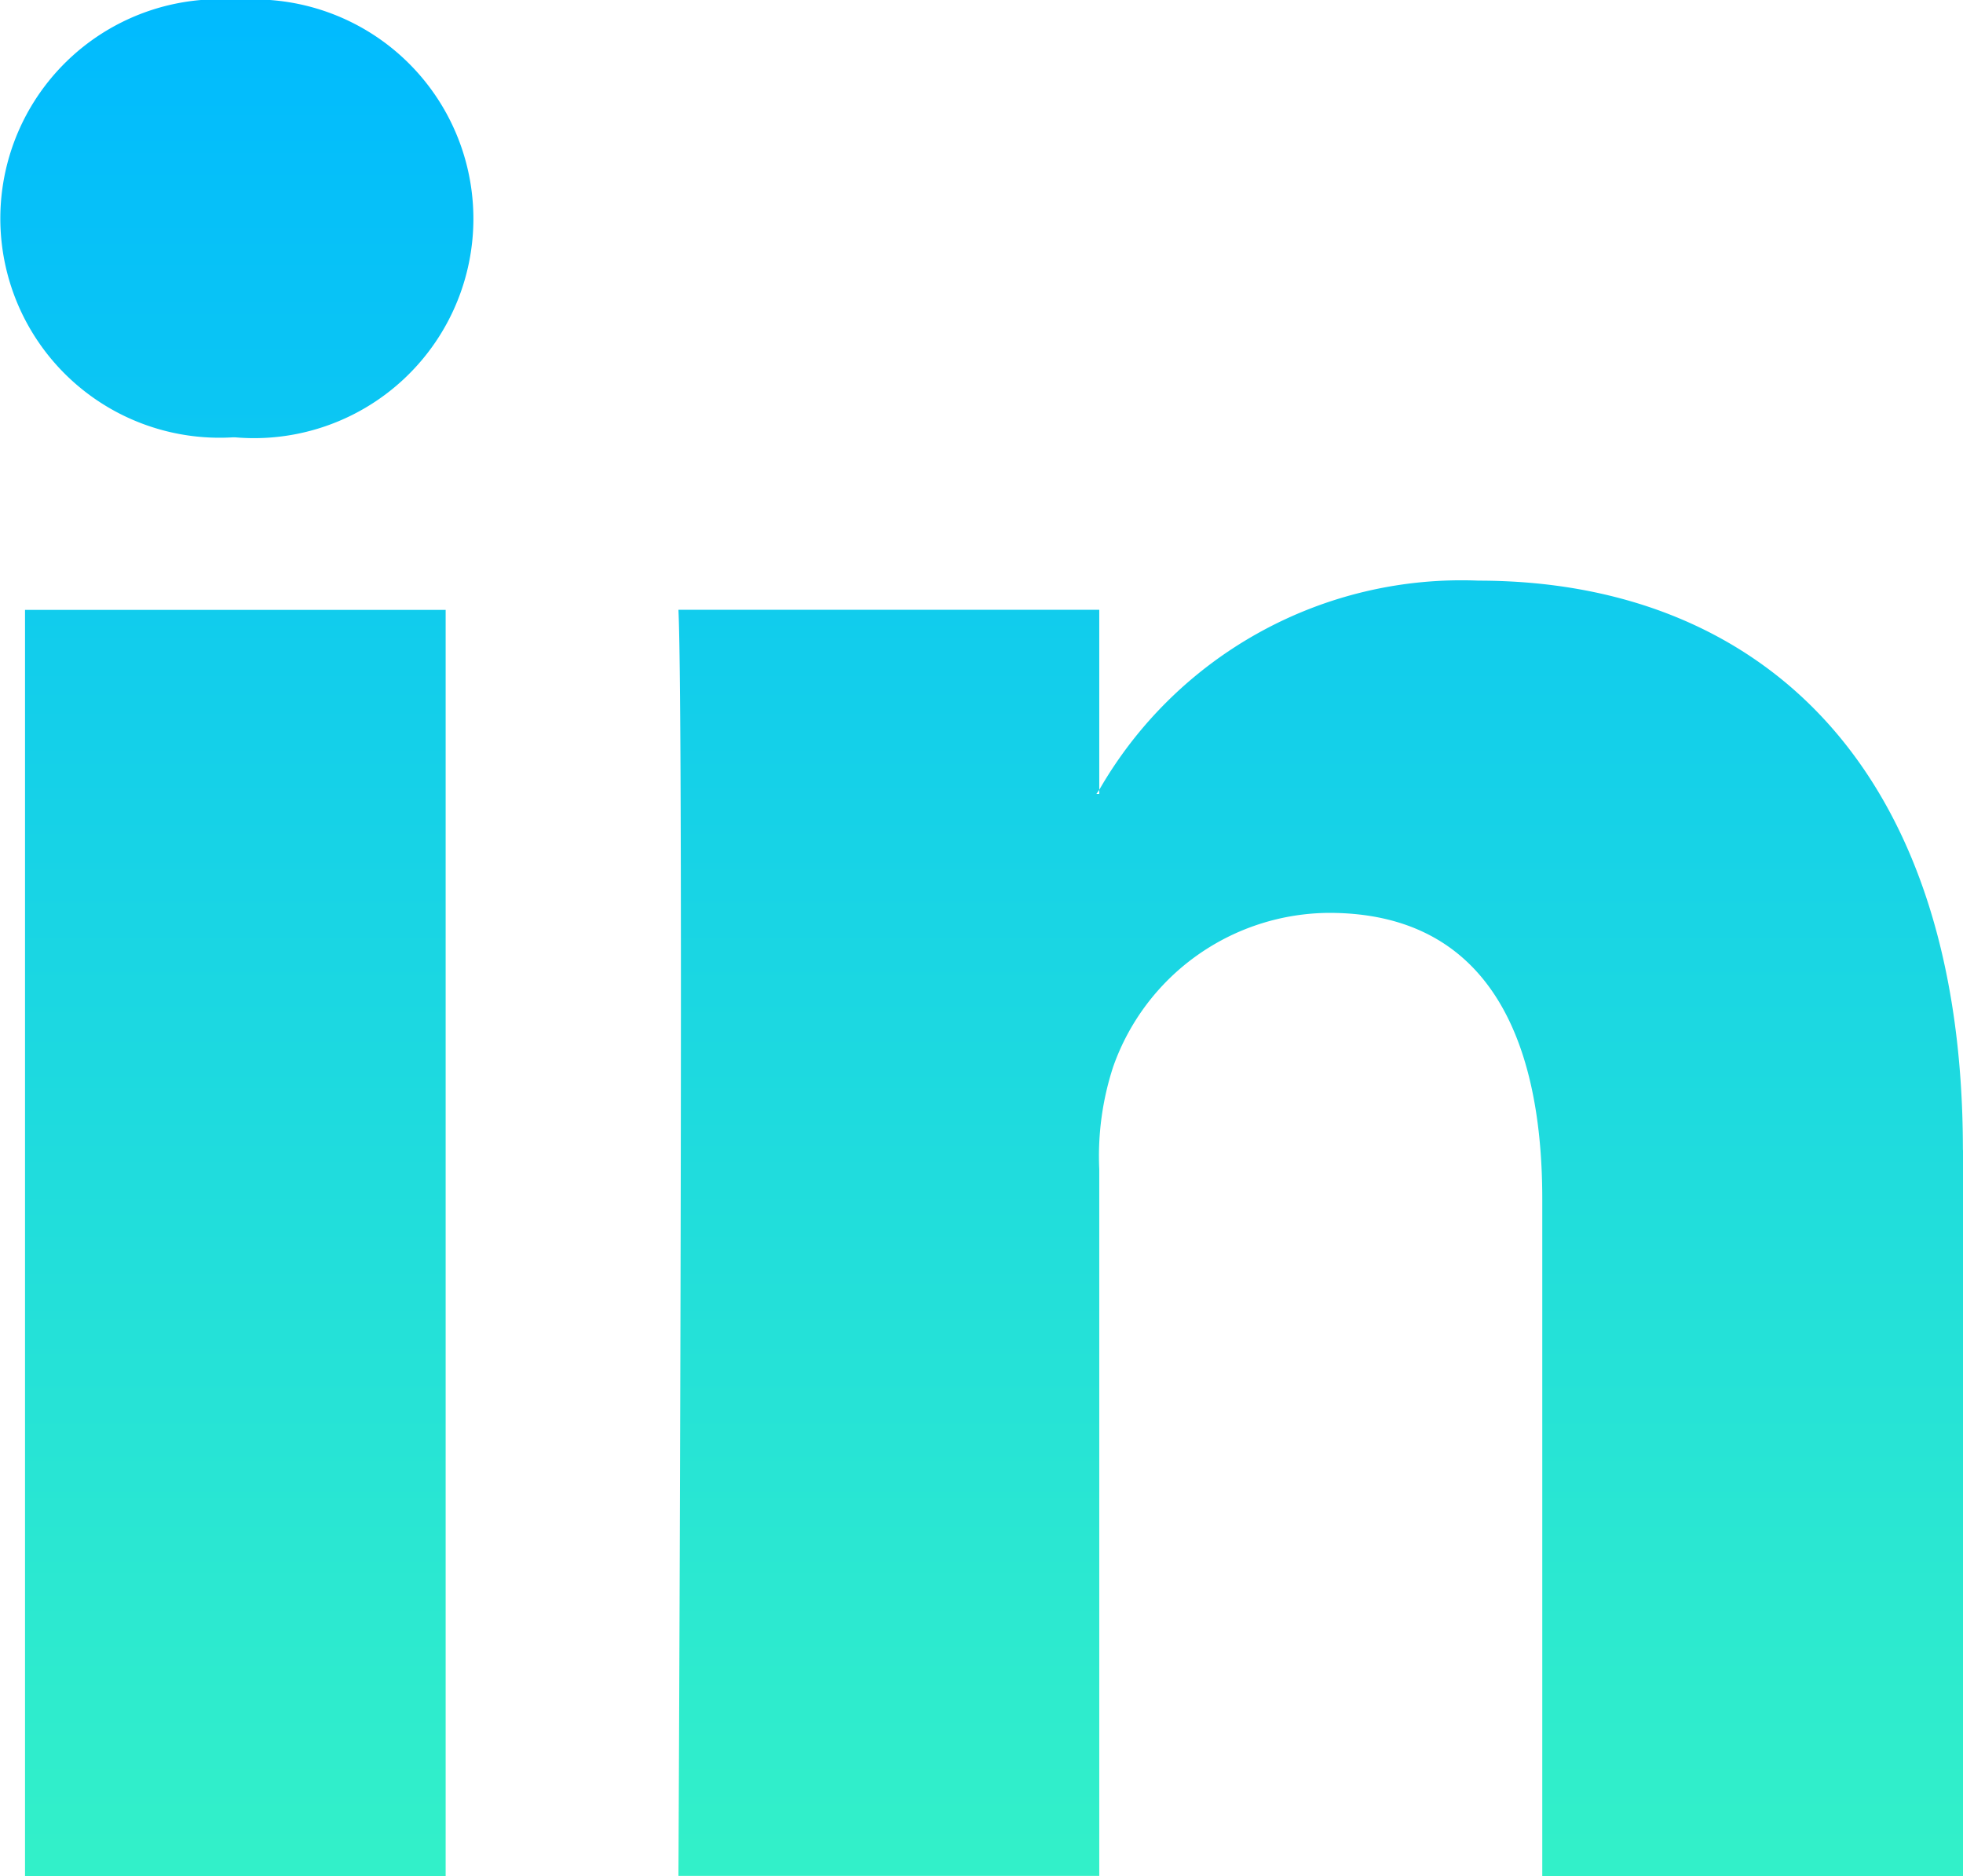
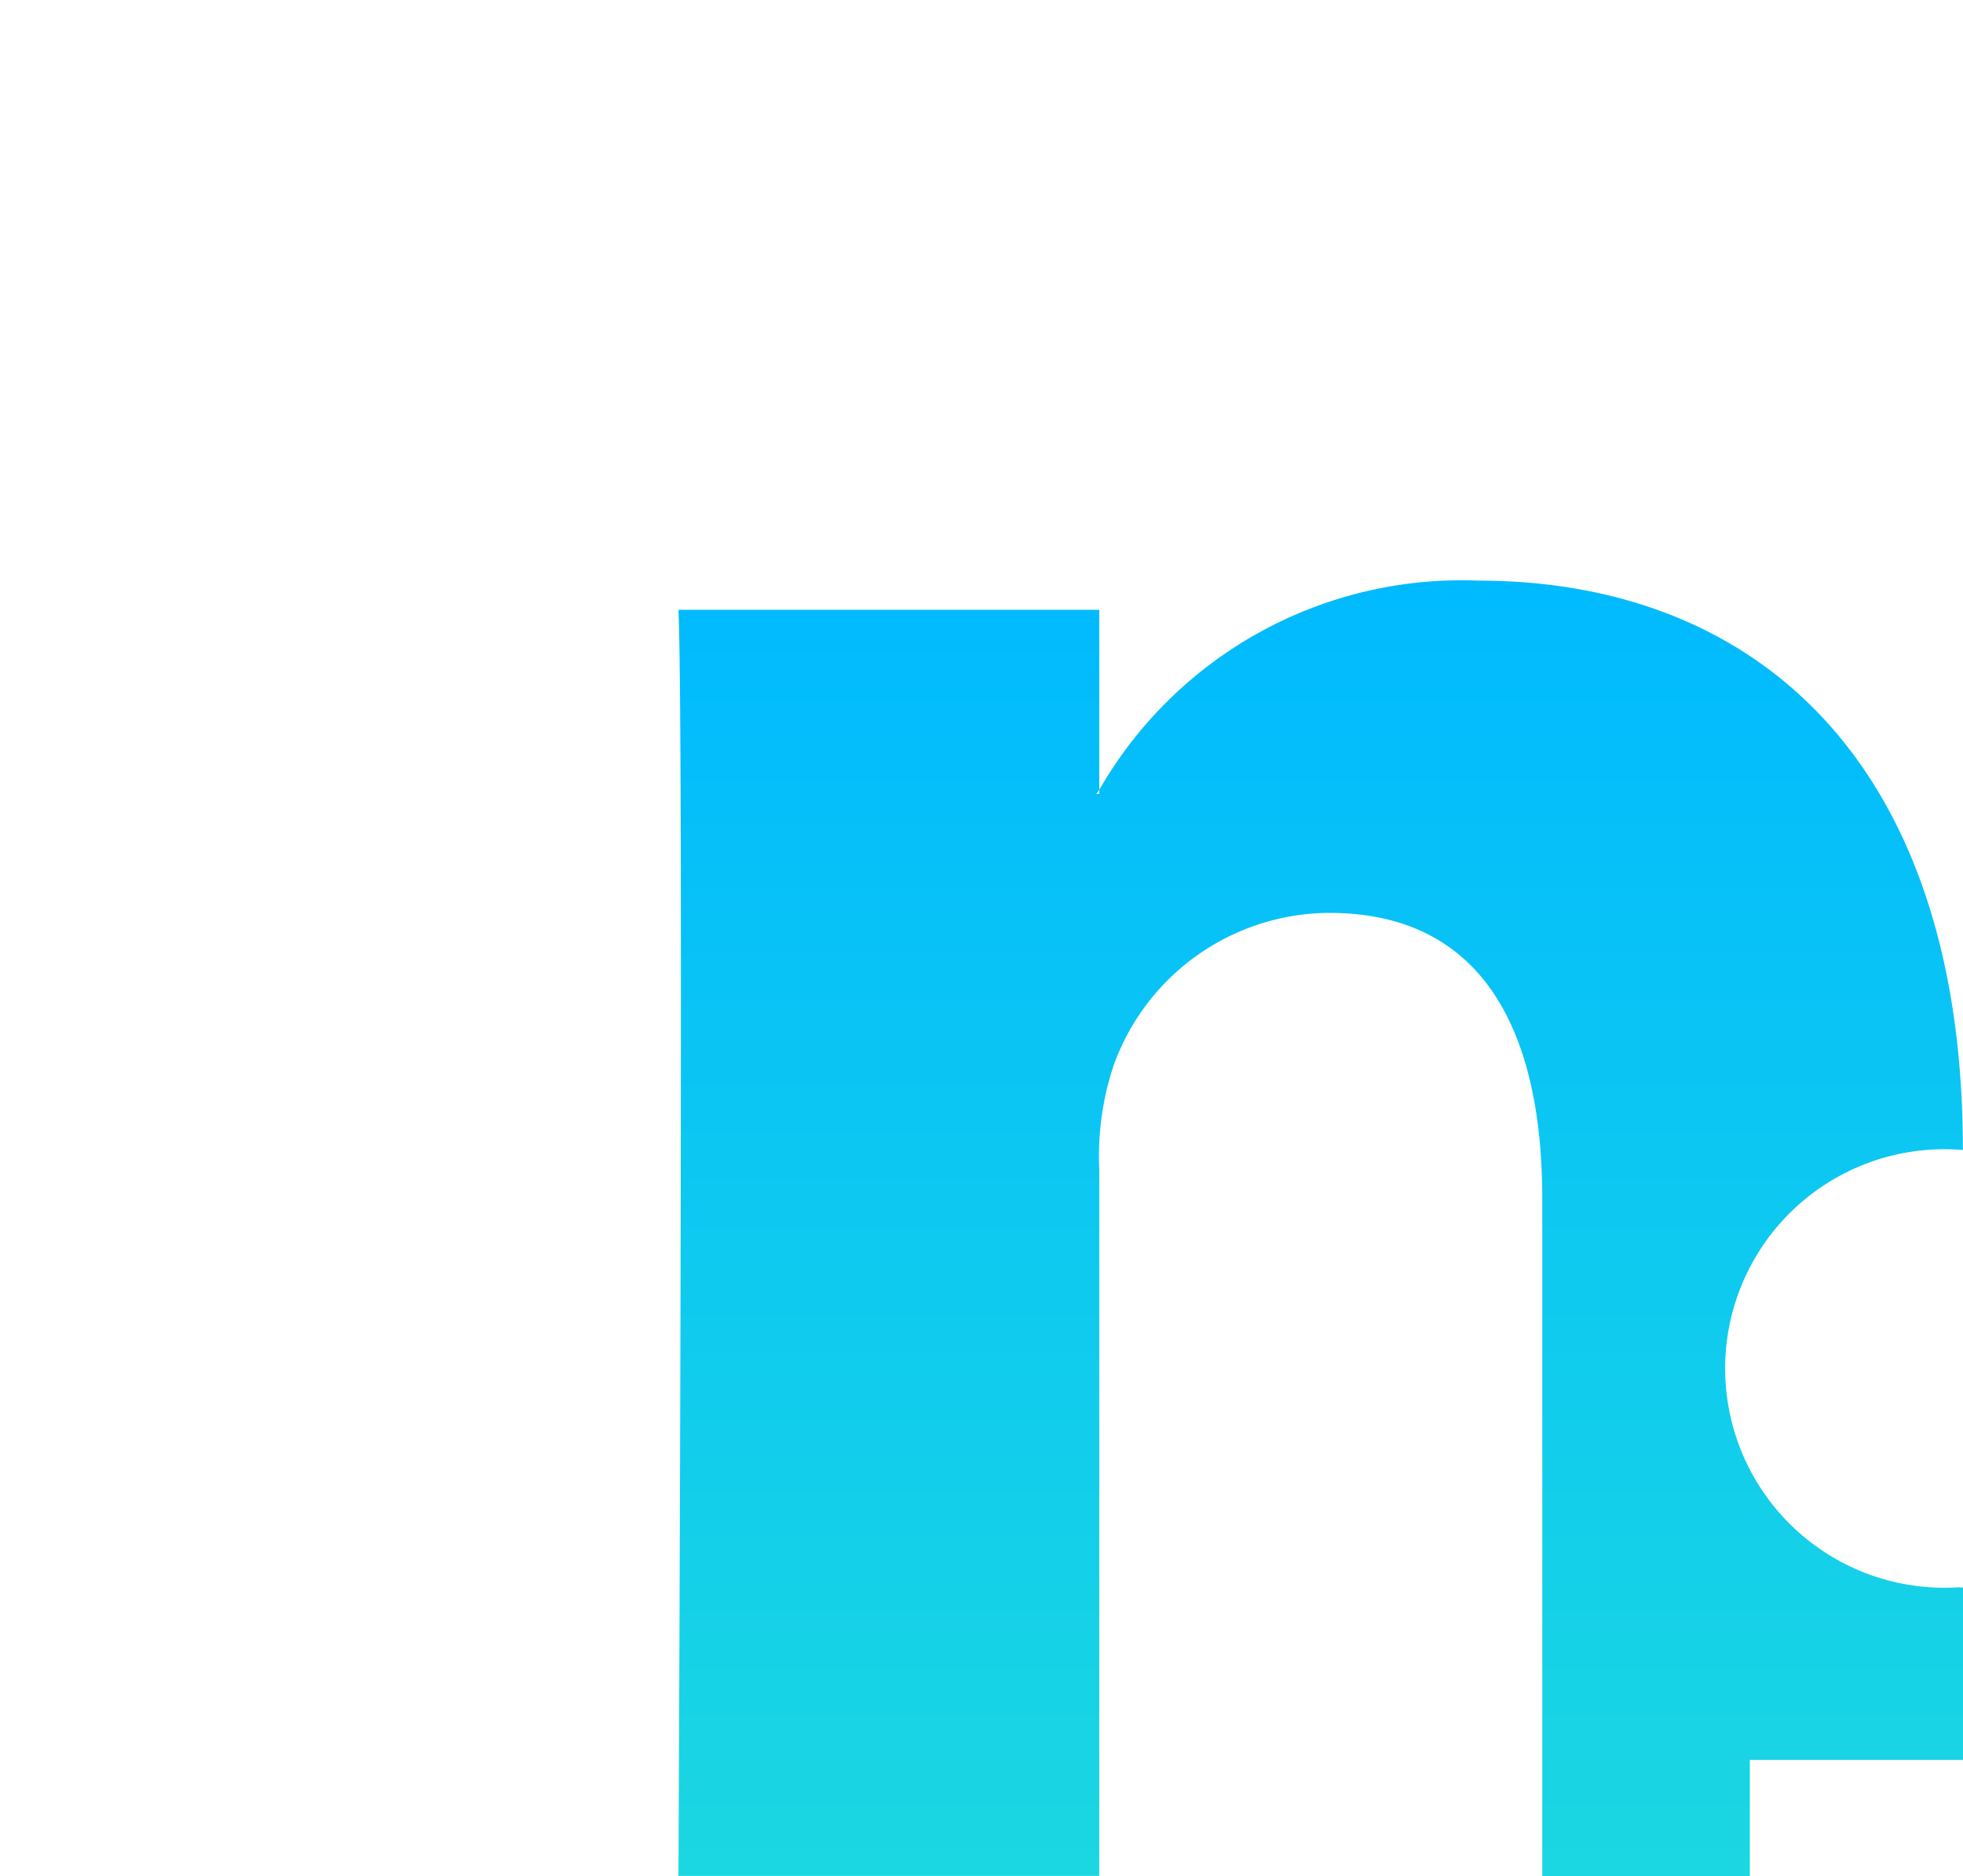
<svg xmlns="http://www.w3.org/2000/svg" id="Group_71" data-name="Group 71" width="20.002" height="19.114" viewBox="0 0 20.002 19.114">
  <defs>
    <linearGradient id="linear-gradient" x1="0.5" x2="0.5" y2="1" gradientUnits="objectBoundingBox">
      <stop offset="0" stop-color="#00baff" />
      <stop offset="1" stop-color="#33f1c8" />
    </linearGradient>
  </defs>
-   <path id="Path_42" data-name="Path 42" d="M194.042,188.07v7.4h-4.287v-6.9c0-1.734-.619-2.916-2.172-2.916a2.346,2.346,0,0,0-2.2,1.567,2.925,2.925,0,0,0-.142,1.045v7.2h-4.288s.057-11.687,0-12.9h4.288V184.4c-.009.015-.021.029-.029.042h.029V184.4a4.256,4.256,0,0,1,3.864-2.131c2.821,0,4.936,1.843,4.936,5.8Zm-17.575-11.717a2.234,2.234,0,1,0-.057,4.456h.028a2.235,2.235,0,1,0,.029-4.456Zm-2.172,19.114h4.286v-12.9h-4.286Zm0,0" transform="translate(-174.04 -176.353)" fill="url(#linear-gradient)" />
+   <path id="Path_42" data-name="Path 42" d="M194.042,188.07v7.4h-4.287v-6.9c0-1.734-.619-2.916-2.172-2.916a2.346,2.346,0,0,0-2.2,1.567,2.925,2.925,0,0,0-.142,1.045v7.2h-4.288s.057-11.687,0-12.9h4.288V184.4c-.009.015-.021.029-.029.042h.029V184.4a4.256,4.256,0,0,1,3.864-2.131c2.821,0,4.936,1.843,4.936,5.8Za2.234,2.234,0,1,0-.057,4.456h.028a2.235,2.235,0,1,0,.029-4.456Zm-2.172,19.114h4.286v-12.9h-4.286Zm0,0" transform="translate(-174.04 -176.353)" fill="url(#linear-gradient)" />
</svg>